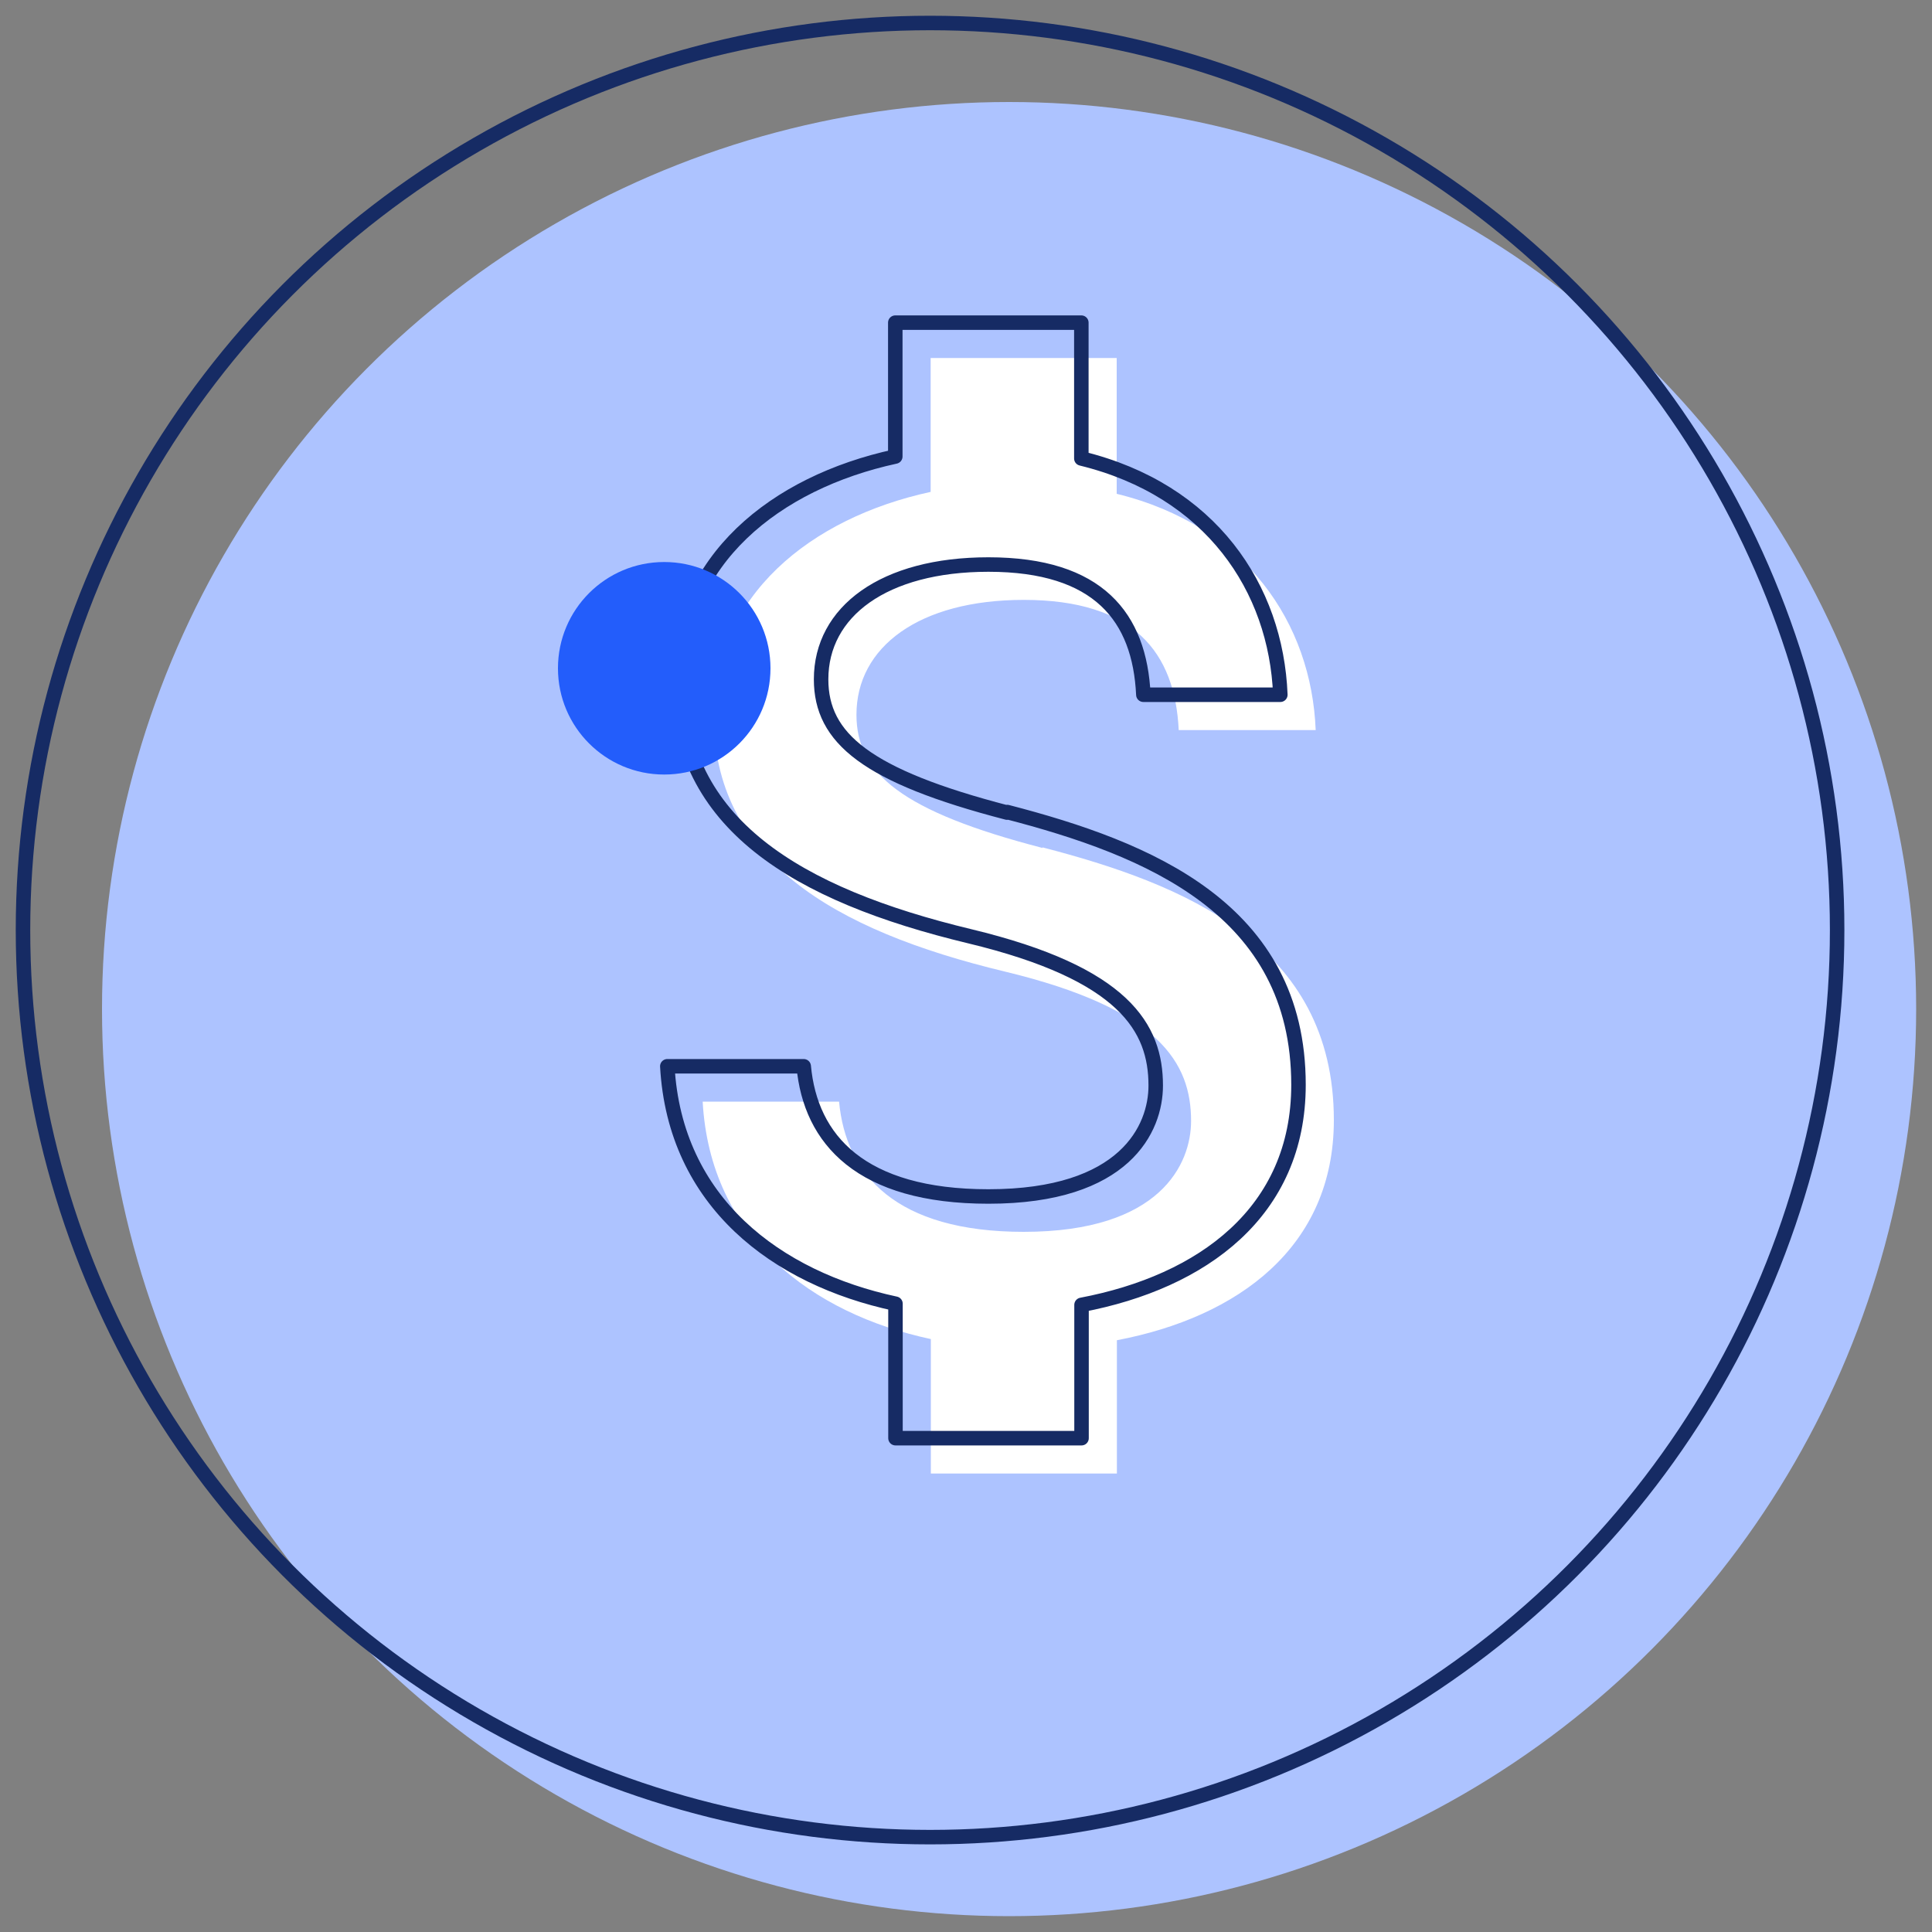
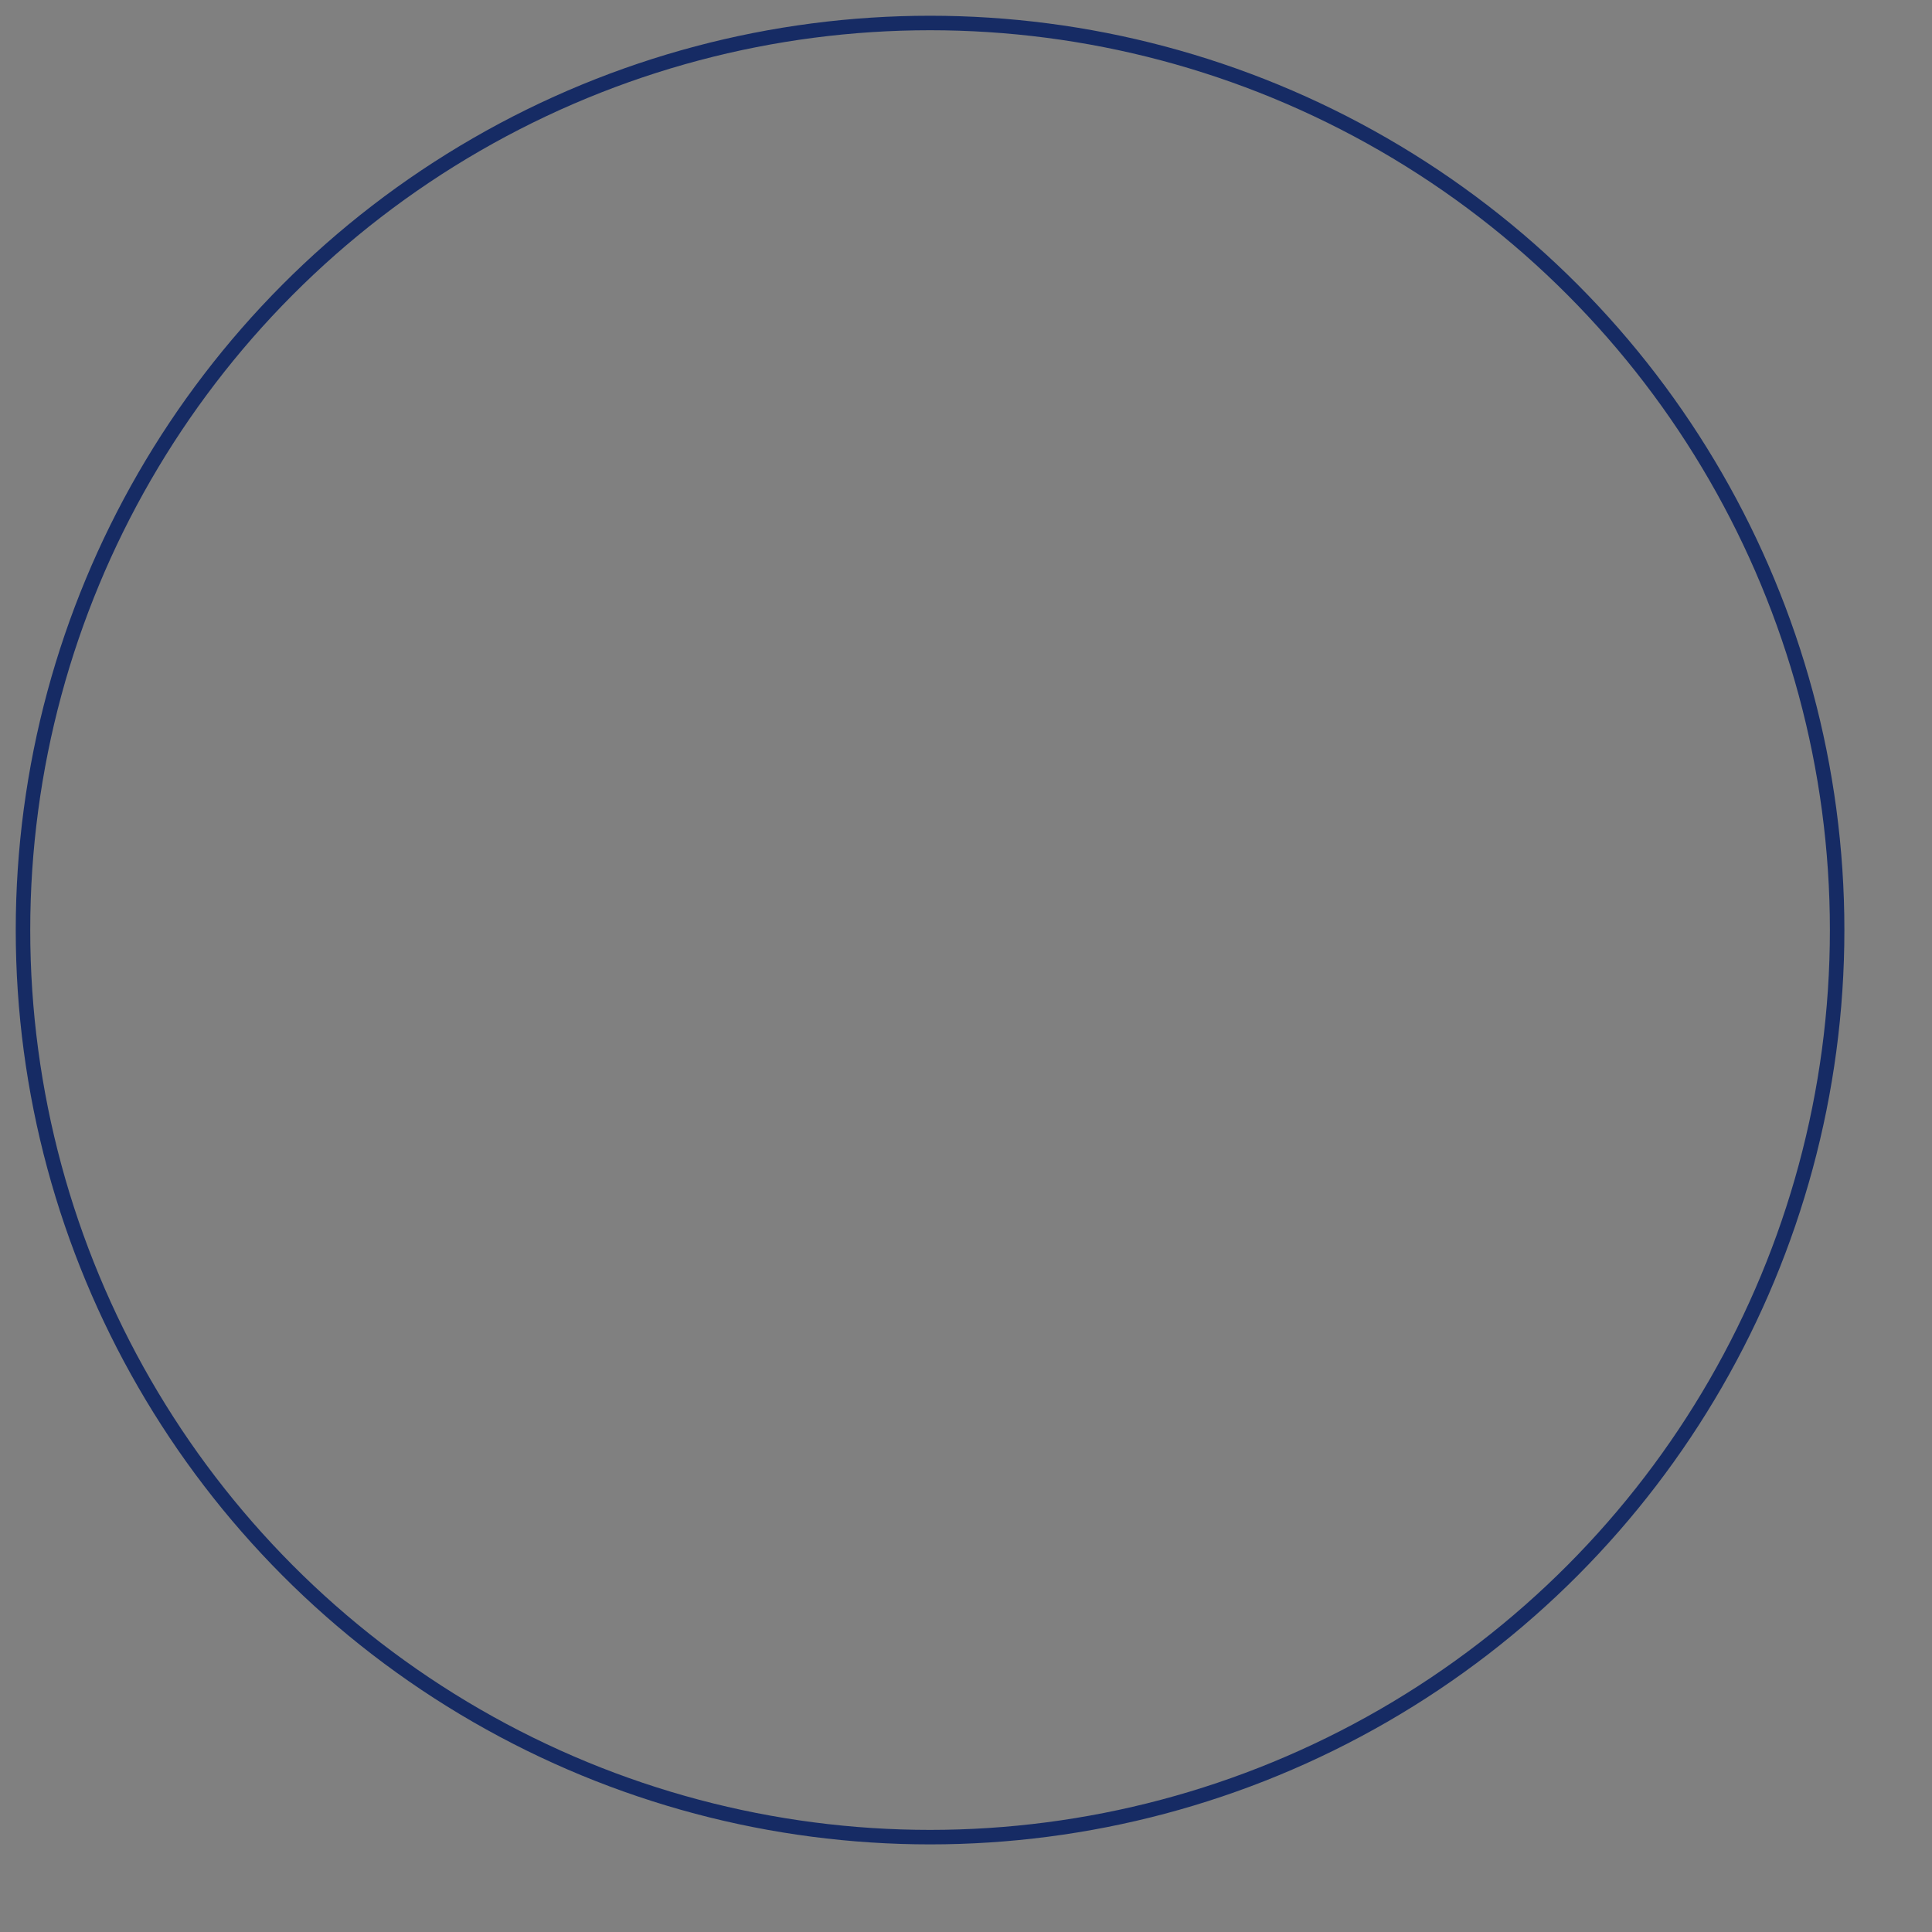
<svg xmlns="http://www.w3.org/2000/svg" id="a" data-name="Layer 1" width="100" height="100" viewBox="0 0 100 100">
  <rect x="0" y="0" width="100" height="100" fill="#808080" stroke="none" />
  <defs>
    <style>
      .b {
        fill: none;
        stroke: #162b64;
        stroke-linecap: round;
        stroke-linejoin: round;
        stroke-width: .75px;
      }

      .c {
        fill: #adc3ff;
      }

      .d {
        fill: #235dfb;
      }

      .d, .e {
        fill-rule: evenodd;
      }

      .e {
        fill: #fff;
      }
    </style>
  </defs>
-   <circle class="c" cx="52.23" cy="52.23" r="46.95" />
  <circle class="b" cx="48.14" cy="48.14" r="46.95" />
  <g>
-     <path class="e" d="m53.96,43.89c-7.28-1.89-9.63-3.85-9.63-6.9,0-3.5,3.24-5.94,8.66-5.94,5.71,0,7.83,2.73,8.02,6.74h7.09c-.22-5.52-3.59-10.59-10.3-12.23v-7.03h-9.63v6.93c-6.23,1.35-11.23,5.39-11.23,11.58,0,7.41,6.13,11.1,15.08,13.25,8.02,1.93,9.63,4.75,9.63,7.73,0,2.21-1.57,5.74-8.66,5.74-6.61,0-9.21-2.95-9.56-6.74h-7.06c.39,7.03,5.65,10.97,11.81,12.29v6.96h9.63v-6.9c6.26-1.19,11.23-4.81,11.23-11.39,0-9.11-7.8-12.23-15.08-14.12Z" />
-     <path class="b" d="m52.13,42.06c-7.28-1.89-9.63-3.85-9.63-6.9,0-3.5,3.24-5.94,8.66-5.94,5.71,0,7.83,2.73,8.02,6.74h7.09c-.22-5.52-3.59-10.59-10.3-12.23v-7.03h-9.63v6.93c-6.23,1.35-11.23,5.39-11.23,11.58,0,7.41,6.13,11.1,15.08,13.25,8.02,1.93,9.63,4.75,9.63,7.73,0,2.21-1.57,5.74-8.66,5.74-6.61,0-9.21-2.95-9.56-6.74h-7.06c.39,7.03,5.65,10.97,11.81,12.29v6.96h9.63v-6.9c6.26-1.19,11.23-4.81,11.23-11.39,0-9.11-7.8-12.23-15.08-14.12Z" />
-     <path class="d" d="m34.38,40.09c-3.04,0-5.5-2.46-5.5-5.5s2.46-5.5,5.5-5.5,5.5,2.46,5.5,5.5-2.46,5.5-5.5,5.5Z" />
-   </g>
+     </g>
</svg>